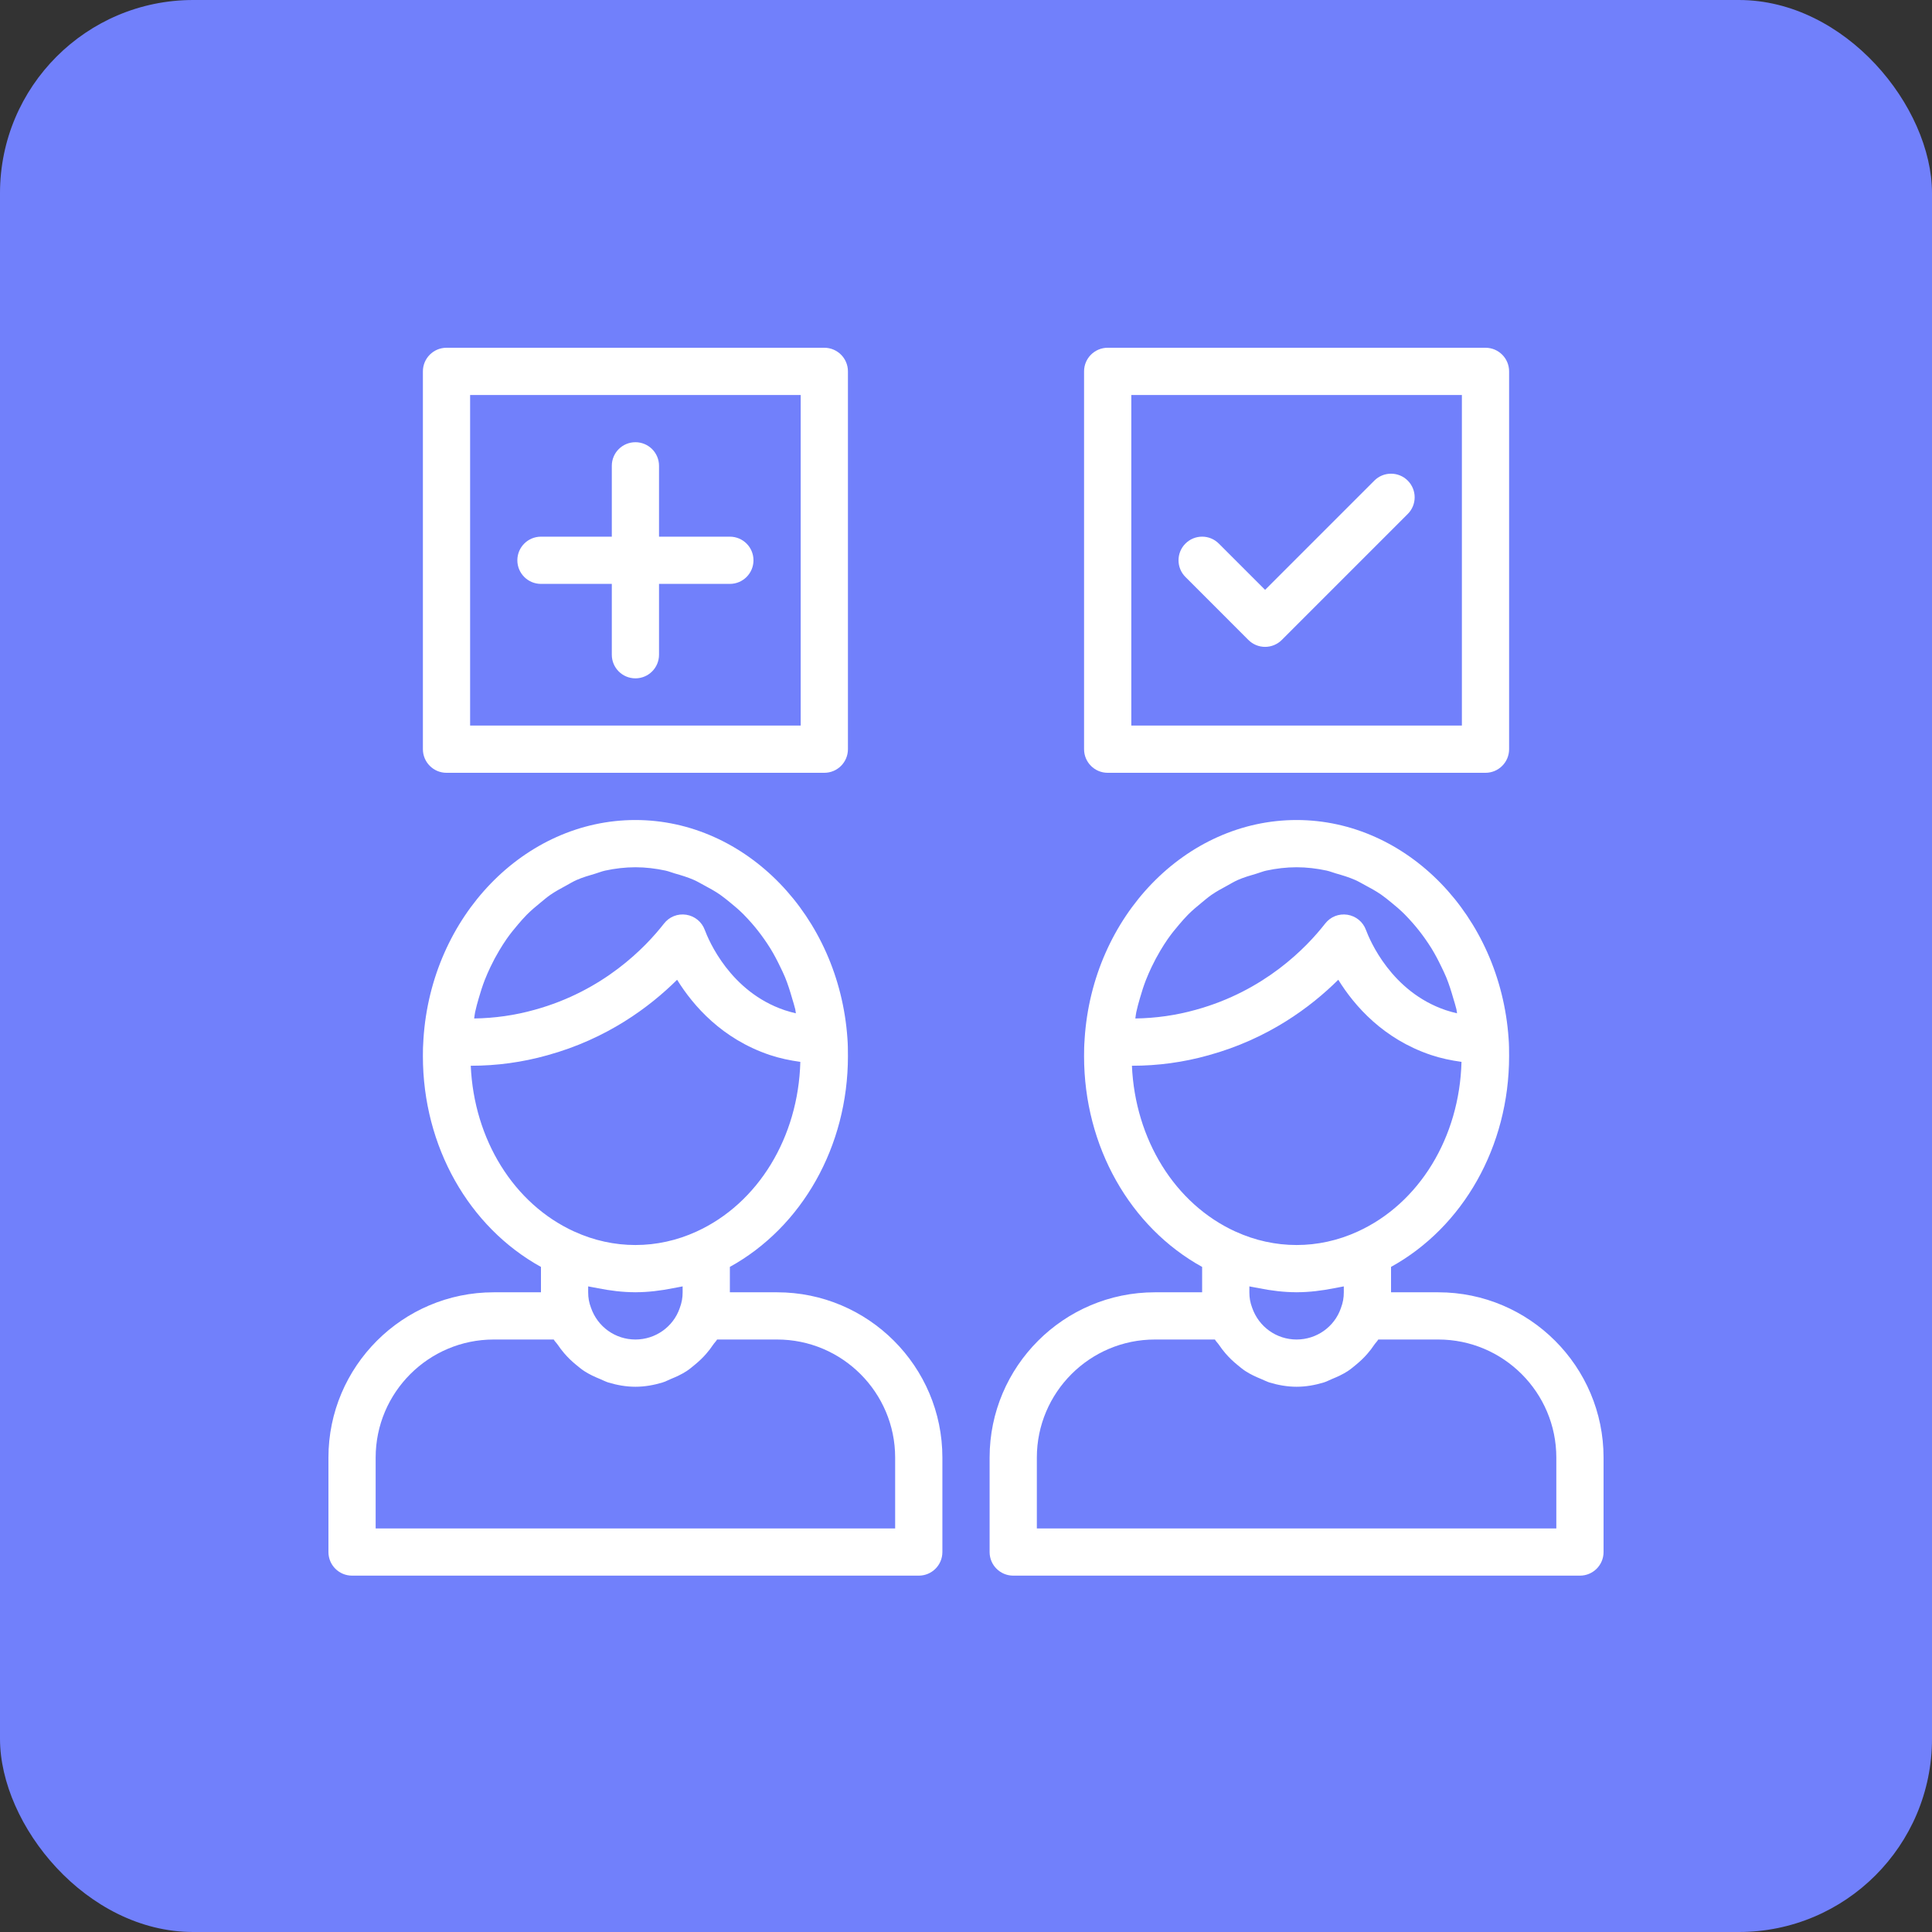
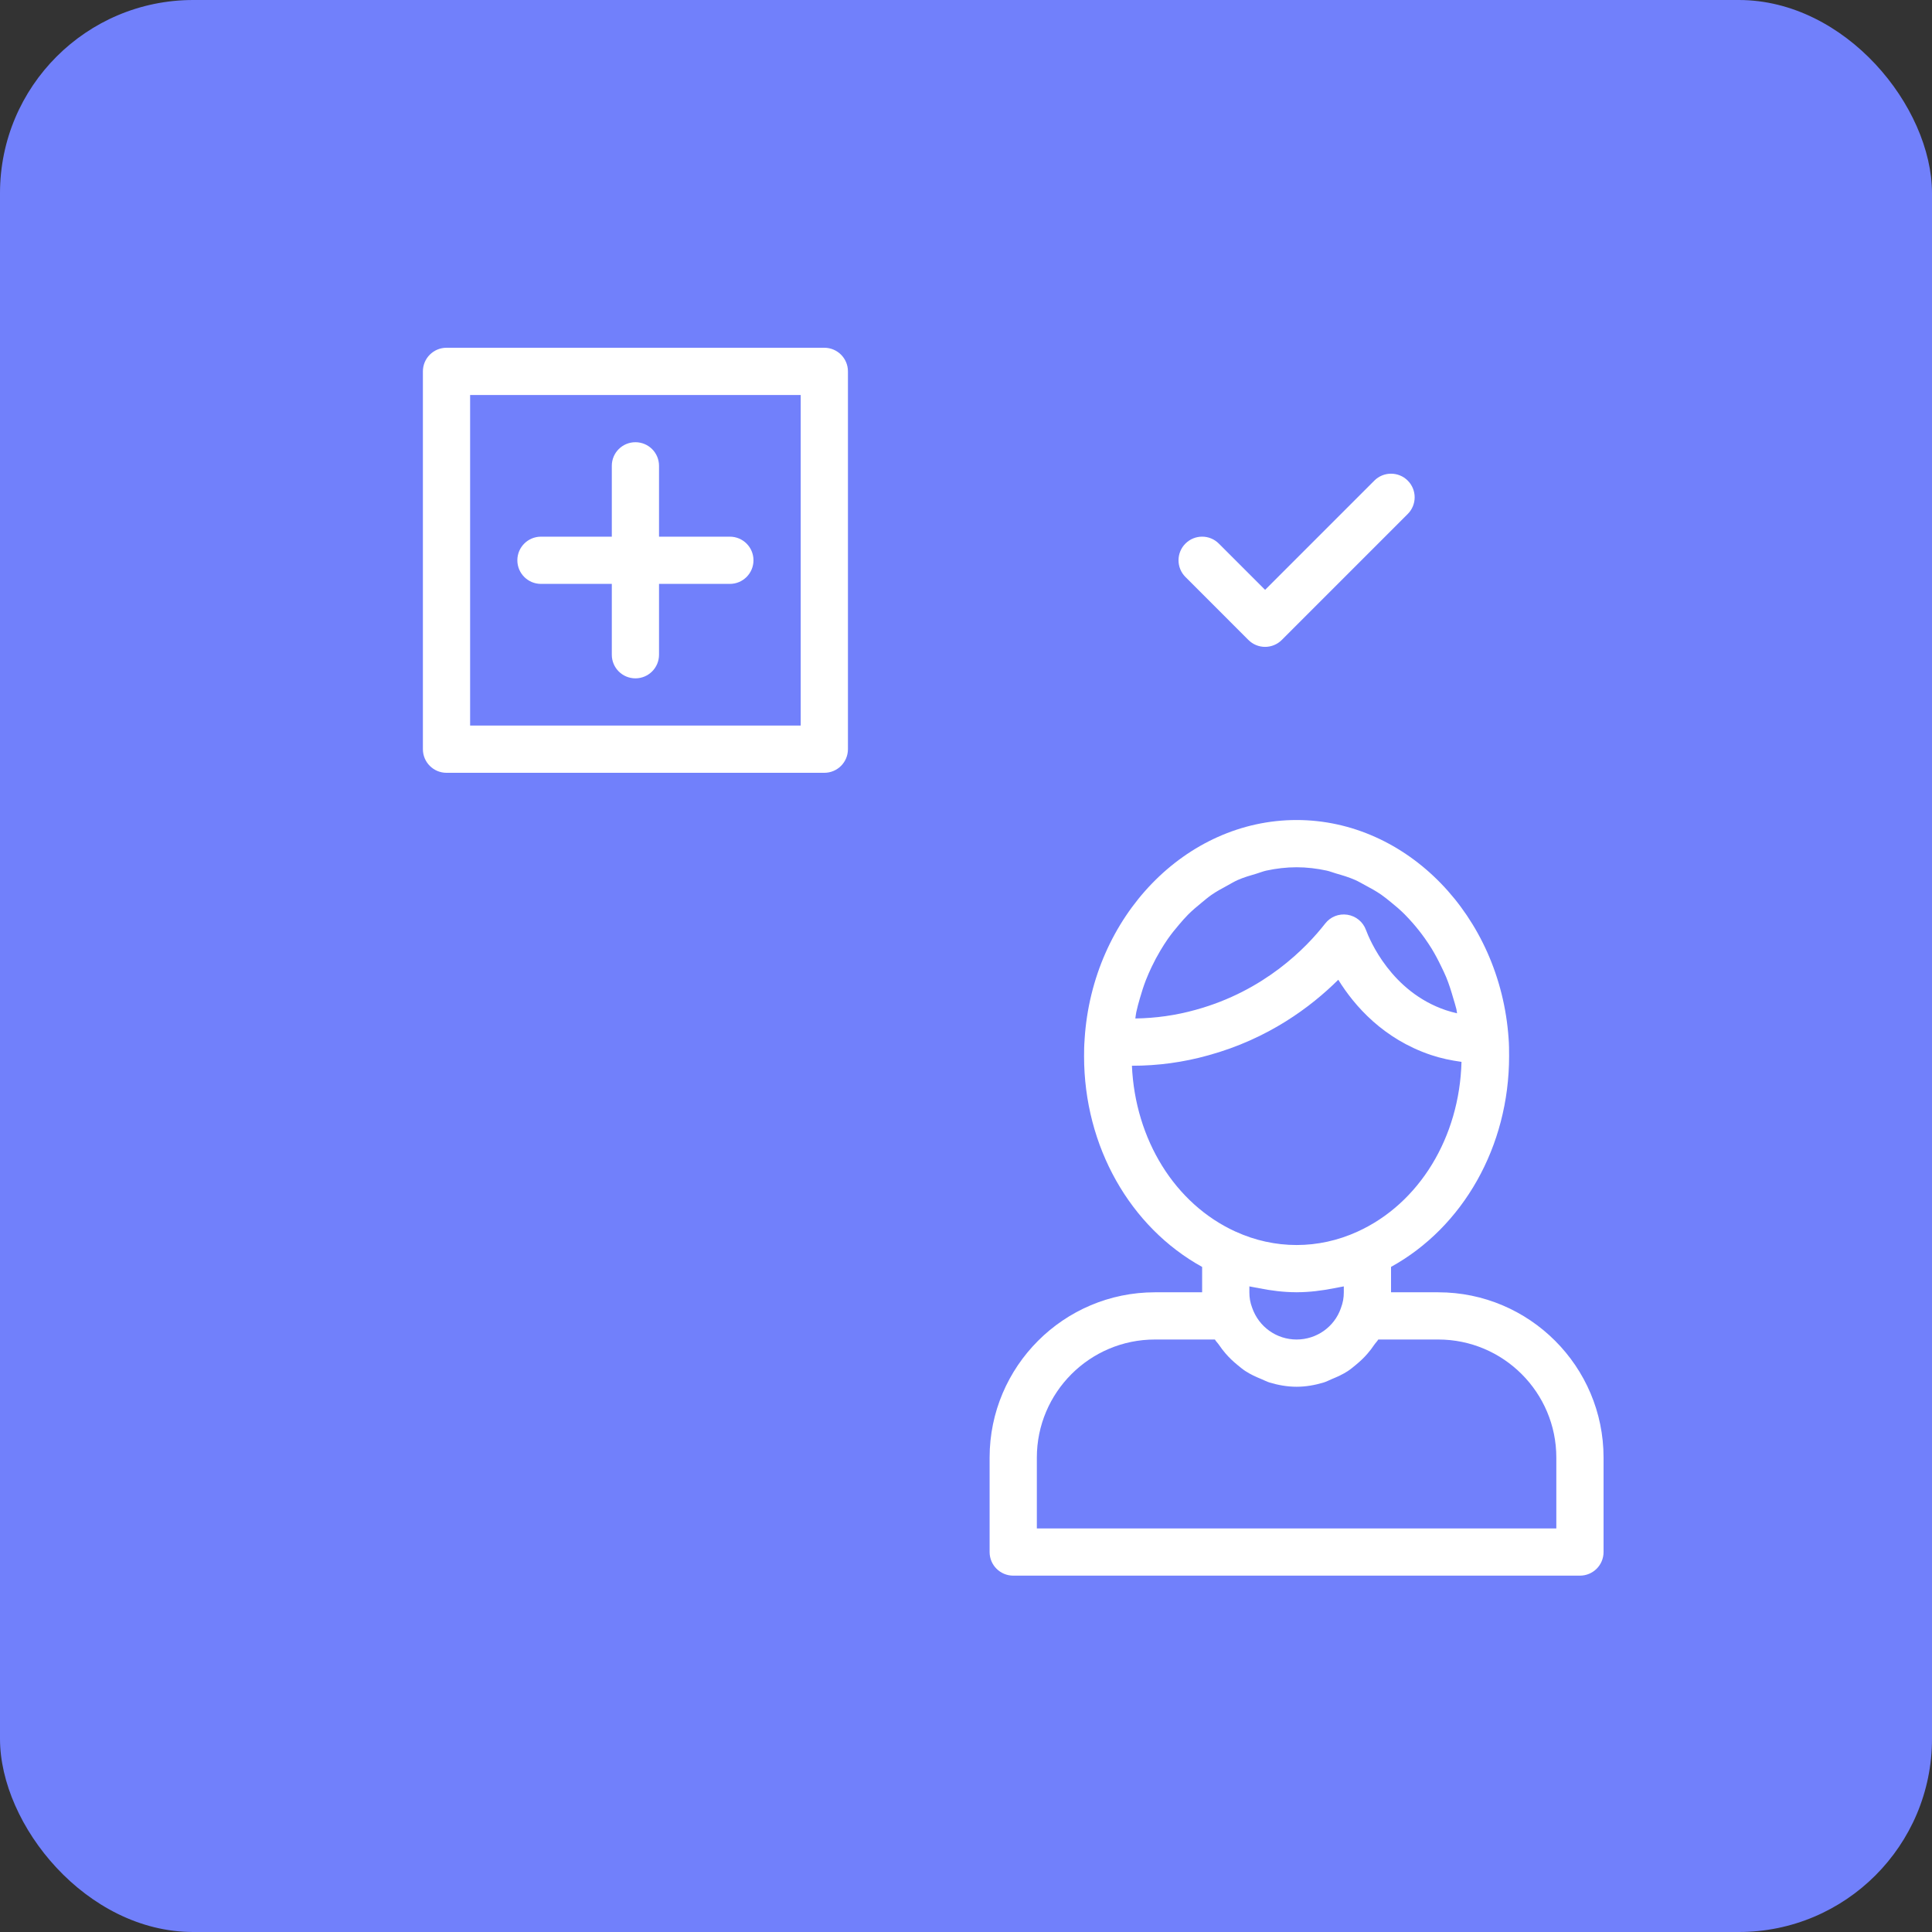
<svg xmlns="http://www.w3.org/2000/svg" width="100" height="100" viewBox="0 0 100 100" fill="none">
  <rect x="0" y="0" width="100" height="100" fill="#333333" stroke="none" />
  <rect width="100" height="100" rx="10" fill="#7180FB" />
-   <path d="M40.222 66.889H37.778V65.574C41.506 63.516 43.889 59.344 43.889 54.667C43.889 54.363 43.886 54.032 43.863 53.752C43.426 47.411 38.606 42.444 32.889 42.444C27.145 42.444 22.326 47.435 21.918 53.776C21.917 53.782 21.917 53.788 21.917 53.794C21.917 53.798 21.915 53.802 21.915 53.806C21.915 53.809 21.916 53.812 21.916 53.815C21.893 54.105 21.889 54.374 21.889 54.667C21.889 59.344 24.273 63.517 28 65.576V66.889H25.556C20.838 66.889 17 70.727 17 75.444V80.333C17 81.009 17.547 81.555 18.222 81.555H47.556C48.231 81.555 48.778 81.009 48.778 80.333V75.444C48.778 70.727 44.939 66.889 40.222 66.889ZM32.889 69.333C31.853 69.333 30.931 68.681 30.588 67.685C30.487 67.419 30.444 67.174 30.444 66.889V66.583C30.515 66.601 30.588 66.607 30.66 66.624C30.757 66.646 30.855 66.659 30.953 66.679C31.584 66.804 32.222 66.884 32.863 66.886C32.872 66.886 32.88 66.889 32.889 66.889C32.898 66.889 32.906 66.886 32.915 66.886C33.556 66.884 34.194 66.804 34.825 66.679C34.922 66.659 35.02 66.646 35.117 66.624C35.189 66.607 35.262 66.601 35.333 66.583V66.889C35.333 67.174 35.29 67.419 35.181 67.712C34.846 68.681 33.925 69.333 32.889 69.333ZM24.591 52.392C24.643 52.145 24.711 51.906 24.78 51.667C24.872 51.345 24.973 51.028 25.092 50.722C25.183 50.491 25.282 50.266 25.388 50.045C25.525 49.756 25.675 49.476 25.836 49.206C25.961 48.997 26.089 48.792 26.227 48.595C26.405 48.341 26.598 48.101 26.797 47.868C26.95 47.689 27.103 47.51 27.268 47.345C27.485 47.127 27.717 46.931 27.953 46.739C28.127 46.596 28.298 46.448 28.482 46.32C28.74 46.141 29.013 45.994 29.287 45.846C29.472 45.746 29.65 45.635 29.841 45.55C30.155 45.412 30.484 45.316 30.813 45.22C30.983 45.171 31.146 45.1 31.32 45.063C31.83 44.953 32.354 44.889 32.889 44.889C33.419 44.889 33.937 44.953 34.442 45.061C34.608 45.097 34.764 45.162 34.926 45.209C35.259 45.304 35.591 45.403 35.909 45.542C36.09 45.621 36.26 45.724 36.435 45.817C36.718 45.967 36.998 46.121 37.264 46.304C37.434 46.421 37.593 46.554 37.756 46.684C38.006 46.885 38.251 47.094 38.481 47.324C38.628 47.471 38.768 47.626 38.907 47.783C39.127 48.035 39.335 48.299 39.531 48.577C39.65 48.745 39.765 48.915 39.874 49.092C40.06 49.395 40.227 49.713 40.383 50.039C40.47 50.22 40.559 50.398 40.636 50.586C40.781 50.941 40.897 51.313 41.005 51.69C41.057 51.873 41.119 52.051 41.162 52.239C41.178 52.307 41.18 52.38 41.194 52.449C41 52.404 40.807 52.35 40.614 52.287C37.79 51.332 36.675 48.658 36.479 48.132C36.326 47.715 35.959 47.416 35.522 47.347C35.073 47.278 34.641 47.454 34.369 47.803C33.397 49.05 31.232 51.288 27.671 52.267C26.651 52.553 25.603 52.701 24.542 52.716C24.561 52.609 24.568 52.497 24.591 52.392ZM24.366 55.163C24.37 55.163 24.374 55.163 24.379 55.163C25.718 55.163 27.04 54.983 28.325 54.622C31.418 53.773 33.627 52.121 35.047 50.712C35.892 52.077 37.384 53.775 39.836 54.603C40.36 54.779 40.889 54.888 41.425 54.962C41.323 58.861 39.245 62.29 36.047 63.747C35.035 64.21 33.962 64.442 32.889 64.442C32.353 64.442 31.816 64.384 31.287 64.268C30.758 64.153 30.237 63.979 29.731 63.747L29.727 63.747C26.587 62.314 24.534 58.977 24.366 55.163ZM46.333 79.111H19.444V75.444C19.444 72.075 22.185 69.333 25.556 69.333H28.661C28.72 69.436 28.808 69.515 28.874 69.612C28.977 69.765 29.085 69.906 29.204 70.045C29.393 70.267 29.599 70.463 29.823 70.646C29.96 70.757 30.089 70.868 30.236 70.964C30.498 71.135 30.779 71.265 31.071 71.383C31.212 71.44 31.34 71.513 31.487 71.558C31.936 71.692 32.403 71.778 32.889 71.778C33.374 71.778 33.841 71.693 34.289 71.558C34.441 71.513 34.574 71.437 34.719 71.378C35.003 71.262 35.277 71.137 35.532 70.972C35.69 70.87 35.828 70.751 35.972 70.632C36.182 70.459 36.376 70.277 36.554 70.07C36.685 69.92 36.802 69.767 36.913 69.6C36.975 69.507 37.06 69.432 37.117 69.333H40.222C43.593 69.333 46.333 72.075 46.333 75.444V79.111Z" fill="white" />
  <path d="M74.444 66.889H72V65.574C75.728 63.516 78.111 59.344 78.111 54.667C78.111 54.363 78.109 54.032 78.085 53.752C77.648 47.411 72.828 42.444 67.111 42.444C61.368 42.444 56.548 47.435 56.14 53.776C56.139 53.782 56.14 53.788 56.139 53.794C56.139 53.798 56.138 53.802 56.137 53.806C56.137 53.809 56.139 53.812 56.139 53.815C56.115 54.105 56.111 54.374 56.111 54.667C56.111 59.344 58.495 63.517 62.222 65.576V66.889H59.778C55.061 66.889 51.222 70.727 51.222 75.444V80.333C51.222 81.009 51.769 81.555 52.444 81.555H81.778C82.453 81.555 83 81.009 83 80.333V75.444C83 70.727 79.161 66.889 74.444 66.889ZM67.111 69.333C66.075 69.333 65.154 68.681 64.81 67.685C64.71 67.419 64.667 67.174 64.667 66.889V66.583C64.737 66.601 64.811 66.607 64.882 66.624C64.979 66.646 65.078 66.659 65.175 66.679C65.806 66.804 66.444 66.884 67.085 66.886C67.094 66.886 67.102 66.889 67.111 66.889C67.12 66.889 67.128 66.886 67.137 66.886C67.778 66.884 68.416 66.804 69.047 66.679C69.145 66.659 69.243 66.646 69.34 66.624C69.411 66.607 69.484 66.601 69.555 66.583V66.889C69.555 67.174 69.513 67.419 69.403 67.712C69.069 68.681 68.147 69.333 67.111 69.333ZM58.813 52.392C58.865 52.145 58.933 51.906 59.002 51.667C59.094 51.345 59.195 51.028 59.314 50.722C59.405 50.491 59.505 50.266 59.61 50.045C59.748 49.756 59.897 49.476 60.058 49.206C60.183 48.997 60.311 48.792 60.449 48.595C60.628 48.341 60.82 48.101 61.02 47.868C61.173 47.689 61.325 47.51 61.49 47.345C61.707 47.127 61.94 46.931 62.175 46.739C62.349 46.596 62.52 46.448 62.704 46.32C62.962 46.141 63.235 45.994 63.509 45.846C63.694 45.746 63.872 45.635 64.063 45.55C64.377 45.412 64.706 45.316 65.036 45.22C65.206 45.171 65.369 45.1 65.542 45.063C66.052 44.953 66.576 44.889 67.111 44.889C67.641 44.889 68.159 44.953 68.664 45.061C68.83 45.097 68.986 45.162 69.148 45.209C69.481 45.304 69.814 45.403 70.131 45.542C70.312 45.621 70.482 45.724 70.657 45.817C70.94 45.967 71.22 46.121 71.486 46.304C71.656 46.421 71.816 46.554 71.978 46.684C72.228 46.885 72.473 47.094 72.703 47.324C72.85 47.471 72.99 47.626 73.129 47.783C73.349 48.035 73.558 48.299 73.754 48.577C73.872 48.745 73.987 48.915 74.097 49.092C74.282 49.395 74.449 49.713 74.605 50.039C74.692 50.22 74.781 50.398 74.858 50.586C75.003 50.941 75.119 51.313 75.227 51.69C75.279 51.873 75.341 52.051 75.384 52.239C75.4 52.307 75.402 52.38 75.417 52.449C75.222 52.404 75.029 52.35 74.836 52.287C72.012 51.332 70.897 48.658 70.701 48.132C70.549 47.715 70.181 47.416 69.744 47.347C69.295 47.278 68.863 47.454 68.591 47.803C67.62 49.05 65.454 51.288 61.893 52.267C60.873 52.553 59.826 52.701 58.764 52.716C58.783 52.609 58.791 52.497 58.813 52.392ZM58.588 55.163C58.592 55.163 58.596 55.163 58.601 55.163C59.94 55.163 61.263 54.983 62.547 54.622C65.641 53.773 67.849 52.121 69.269 50.712C70.114 52.077 71.606 53.775 74.058 54.603C74.582 54.779 75.111 54.888 75.647 54.962C75.545 58.861 73.468 62.29 70.269 63.747C69.257 64.21 68.184 64.442 67.111 64.442C66.575 64.442 66.038 64.384 65.509 64.268C64.98 64.153 64.459 63.979 63.953 63.747L63.949 63.747C60.81 62.314 58.756 58.977 58.588 55.163ZM80.555 79.111H53.667V75.444C53.667 72.075 56.407 69.333 59.778 69.333H62.883C62.942 69.436 63.031 69.515 63.096 69.612C63.199 69.765 63.307 69.906 63.426 70.045C63.615 70.267 63.821 70.463 64.046 70.646C64.182 70.757 64.311 70.868 64.458 70.964C64.72 71.135 65.001 71.265 65.293 71.383C65.434 71.44 65.563 71.513 65.709 71.558C66.158 71.692 66.625 71.778 67.111 71.778C67.596 71.778 68.063 71.693 68.512 71.558C68.663 71.513 68.796 71.437 68.942 71.378C69.225 71.262 69.499 71.137 69.755 70.972C69.912 70.87 70.05 70.751 70.195 70.632C70.404 70.459 70.598 70.277 70.776 70.07C70.907 69.92 71.024 69.767 71.135 69.6C71.198 69.507 71.282 69.432 71.339 69.333H74.444C77.815 69.333 80.555 72.075 80.555 75.444V79.111Z" fill="white" />
  <path d="M23.111 40H42.667C43.342 40 43.889 39.453 43.889 38.778V19.222C43.889 18.547 43.342 18 42.667 18H23.111C22.436 18 21.889 18.547 21.889 19.222V38.778C21.889 39.453 22.436 40 23.111 40ZM24.333 20.444H41.444V37.556H24.333V20.444Z" fill="white" />
  <path d="M37.778 27.778H34.111V24.111C34.111 23.435 33.565 22.889 32.889 22.889C32.213 22.889 31.667 23.435 31.667 24.111V27.778H28C27.325 27.778 26.778 28.324 26.778 29C26.778 29.675 27.325 30.222 28 30.222H31.667V33.889C31.667 34.564 32.213 35.111 32.889 35.111C33.565 35.111 34.111 34.564 34.111 33.889V30.222H37.778C38.453 30.222 39 29.675 39 29C39 28.324 38.453 27.778 37.778 27.778Z" fill="white" />
-   <path d="M57.333 40H76.889C77.564 40 78.111 39.453 78.111 38.778V19.222C78.111 18.547 77.564 18 76.889 18H57.333C56.658 18 56.111 18.547 56.111 19.222V38.778C56.111 39.453 56.658 40 57.333 40ZM58.556 20.444H75.667V37.556H58.556V20.444Z" fill="white" />
  <path d="M71.136 24.876L65.481 30.531L63.086 28.136C62.609 27.658 61.836 27.658 61.358 28.136C60.881 28.613 60.881 29.387 61.358 29.864L64.617 33.124C64.846 33.353 65.156 33.482 65.481 33.482C65.805 33.482 66.116 33.353 66.345 33.124L72.864 26.604C73.342 26.127 73.342 25.354 72.864 24.876C72.387 24.399 71.613 24.399 71.136 24.876Z" fill="white" />
</svg>